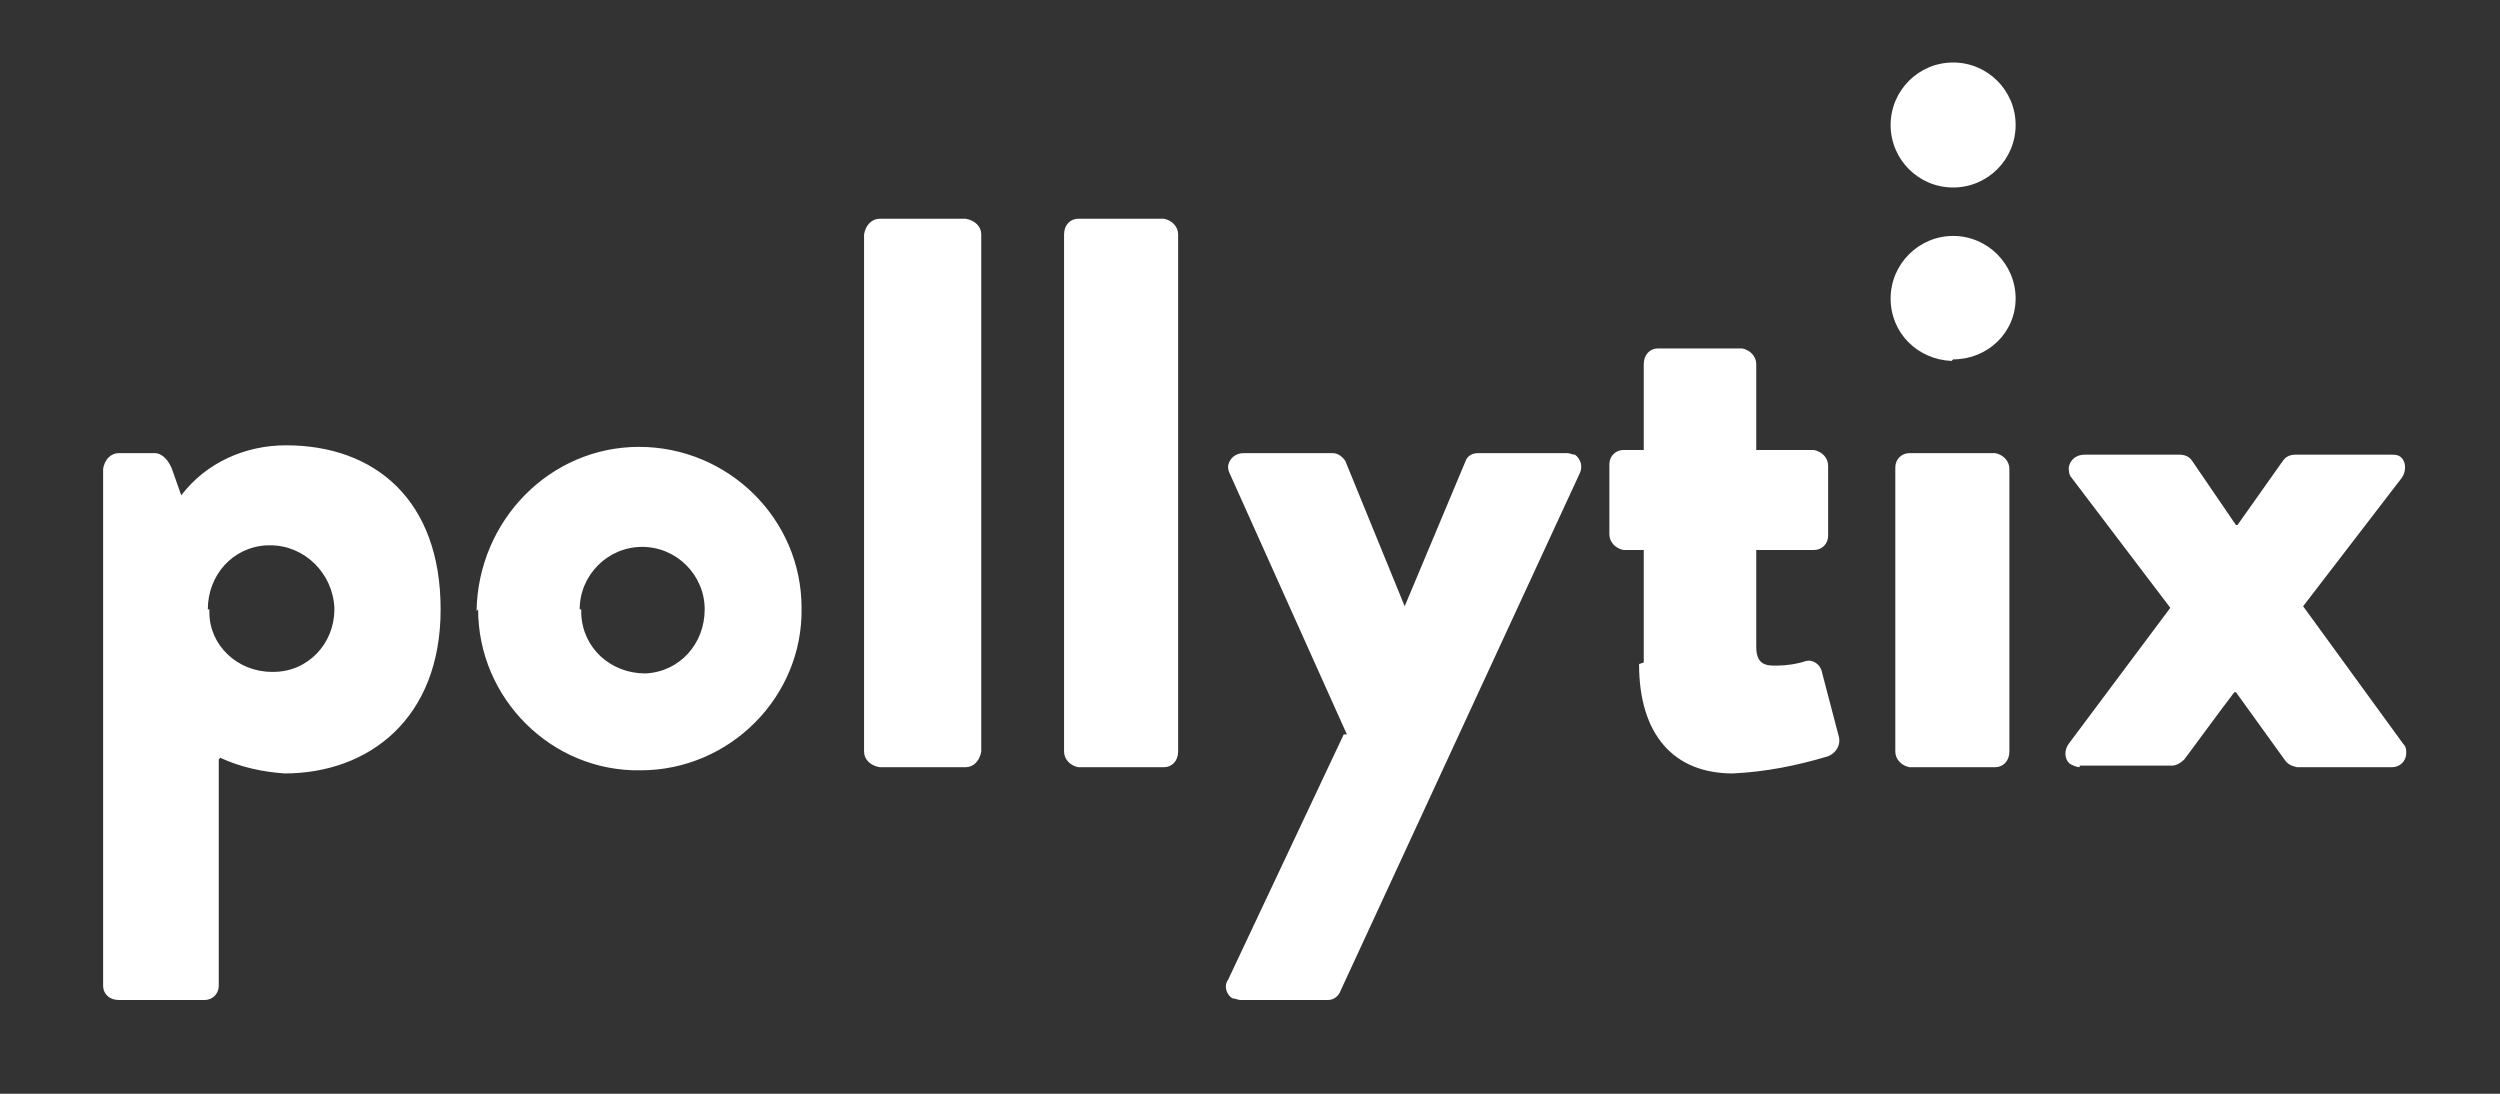
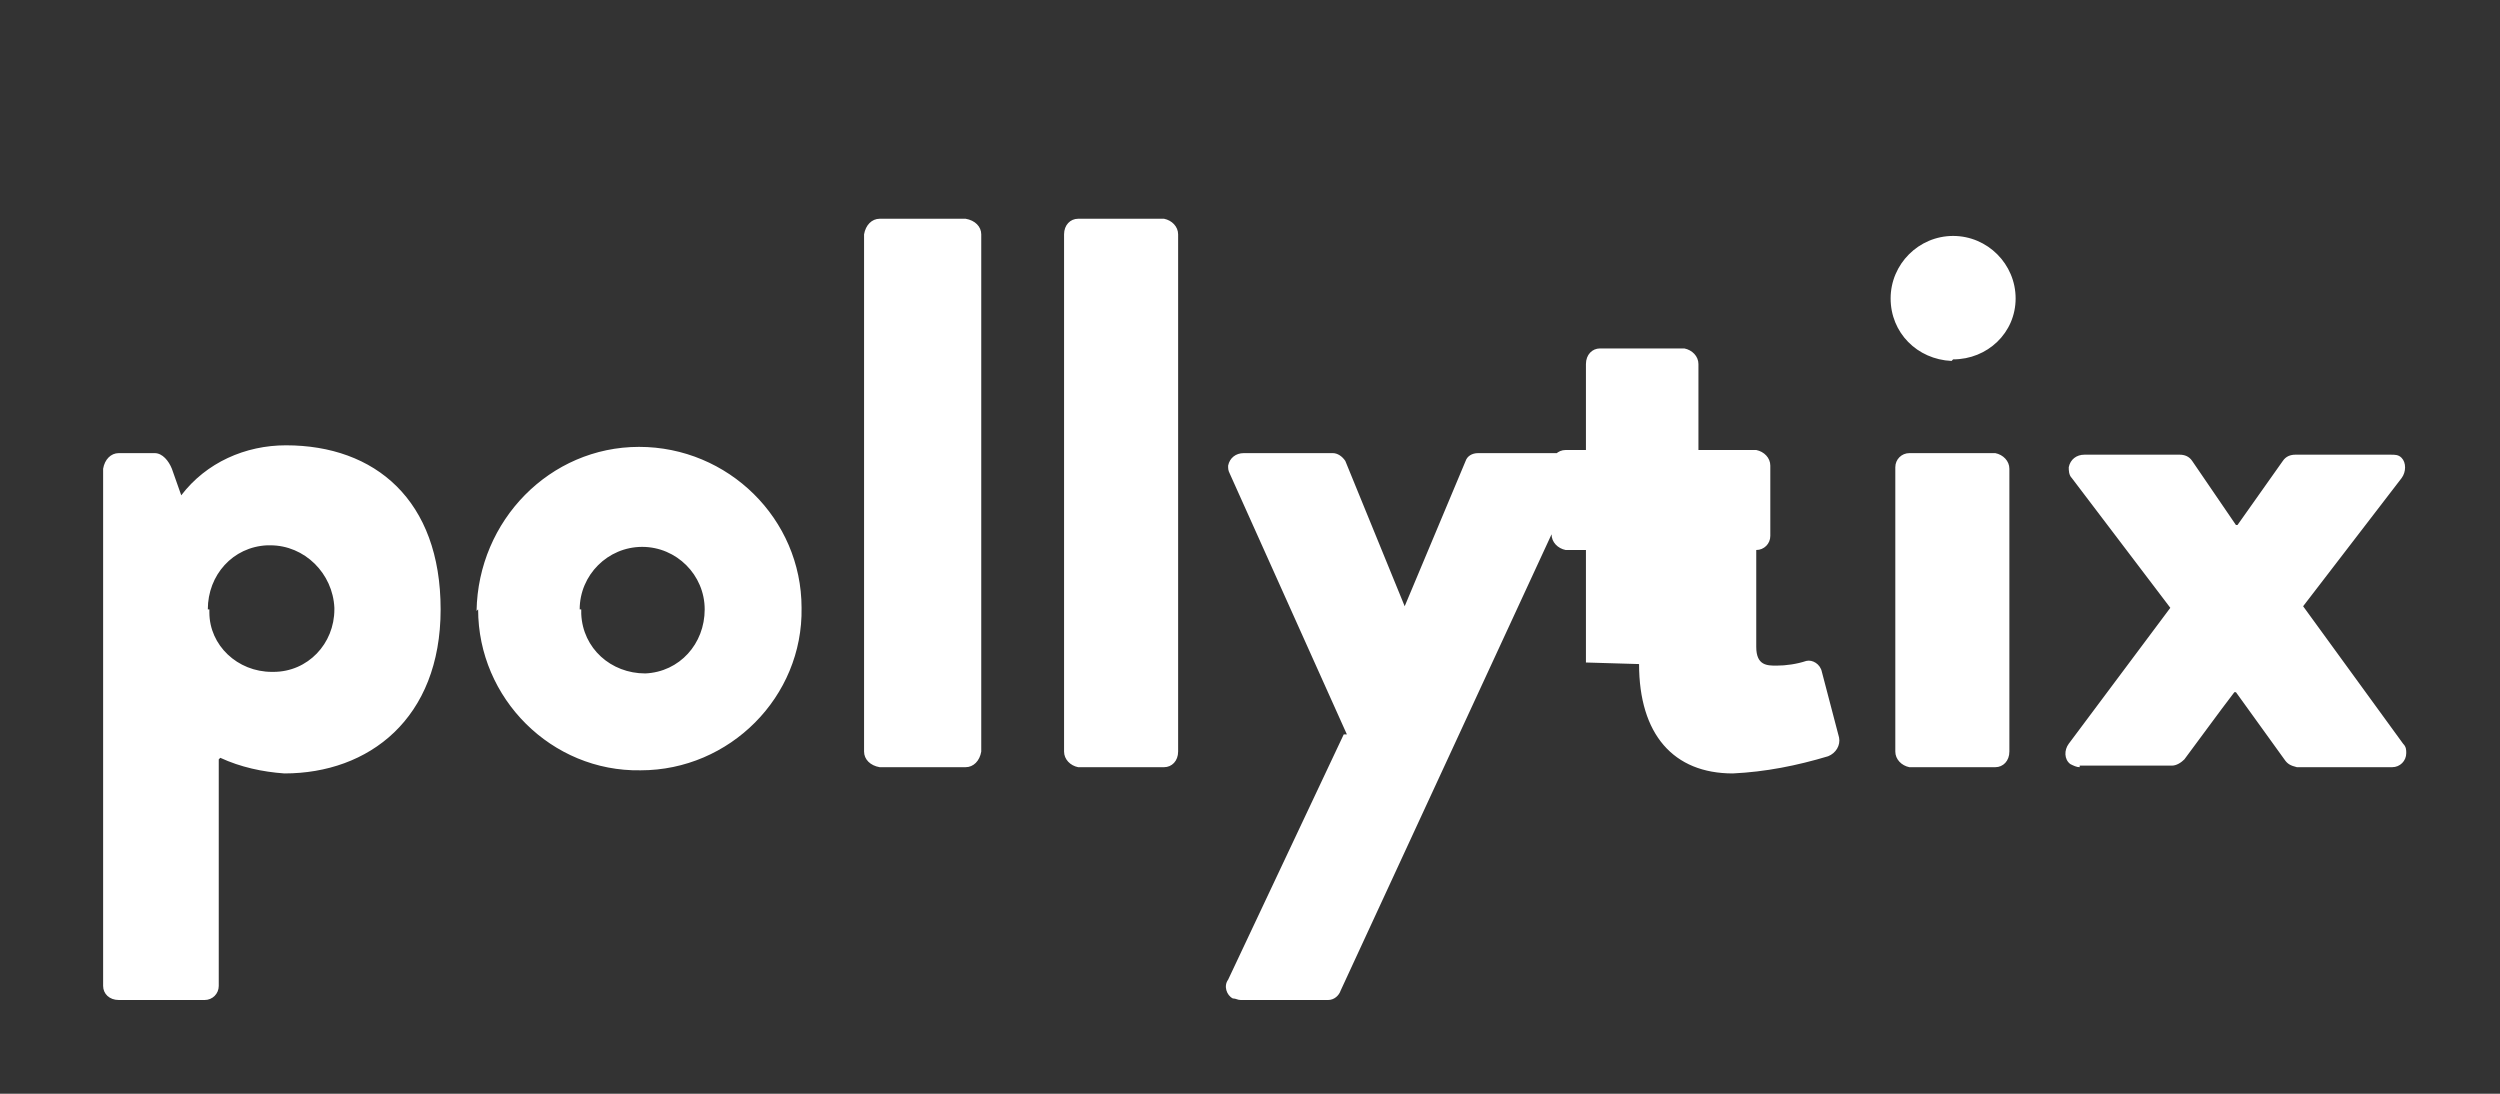
<svg xmlns="http://www.w3.org/2000/svg" id="Layer_1" version="1.1" viewBox="0 0 160 70">
  <rect x="0" y="0" width="160" height="70" fill="#333333" stroke="none" />
  <defs>
    <style>
      .st0 {
        fill: #fff;
      }
    </style>
  </defs>
  <g id="Gruppe_475">
-     <path id="Pfad_389" class="st0" d="M14.1,48.5c1.3.6,2.7.9,4.1,1,5.4,0,10-3.5,10-10.5s-4.2-10.5-9.9-10.5c-2.6,0-5.1,1.1-6.7,3.2l-.6-1.7c-.2-.5-.6-1-1.1-1h-2.3c-.5,0-.9.4-1,1v33.1c0,.5.4.9,1,.9h5.5c.5,0,.9-.4.9-.9v-14.5ZM13.3,39c0-2.2,1.6-4,3.8-4.1,0,0,.1,0,.2,0,2.2,0,4,1.8,4.1,4,0,0,0,0,0,.1,0,2.2-1.7,4-3.9,4,0,0,0,0-.1,0-2.2,0-4-1.7-4-3.8,0,0,0-.1,0-.2ZM30.6,39c0,5.7,4.7,10.4,10.4,10.3,5.7,0,10.4-4.7,10.3-10.4,0-5.7-4.7-10.3-10.4-10.3-5.7,0-10.3,4.7-10.4,10.5ZM37.1,39c0-2.2,1.8-4,4-4s4,1.8,4,4c0,2.2-1.6,4-3.8,4.1-2.2,0-4-1.6-4.1-3.8,0-.1,0-.2,0-.3ZM55.3,48.1c0,.5.4.9,1,1h5.5c.5,0,.9-.4,1-1V15c0-.5-.4-.9-1-1h-5.5c-.5,0-.9.4-1,1v33.1ZM68.1,48.1c0,.5.4.9.9,1h5.5c.5,0,.9-.4.9-1V15c0-.5-.4-.9-.9-1h-5.5c-.5,0-.9.4-.9,1v33.1ZM86,47l-7.4,15.7c-.3.4-.1,1,.3,1.2.2,0,.3.1.5.1h5.6c.4,0,.7-.3.8-.6l15.3-33.1c.2-.4.1-.9-.3-1.2-.2,0-.3-.1-.5-.1h-5.7c-.4,0-.7.2-.8.5l-3.9,9.3h0l-3.8-9.3c-.2-.3-.5-.5-.8-.5h-5.7c-.5,0-.9.3-1,.8,0,.2,0,.3.1.5l7.5,16.7ZM104.9,42.5c0,4.5,2.2,7,6,7,2.1-.1,4.1-.5,6.1-1.1.5-.2.8-.7.7-1.2l-1.1-4.2c-.1-.5-.6-.8-1-.7,0,0,0,0,0,0-.6.2-1.3.3-1.9.3-.6,0-1.3,0-1.3-1.2v-6.2h3.7c.5,0,.9-.4.9-.9h0v-4.5c0-.5-.4-.9-.9-1,0,0,0,0,0,0h-3.7v-5.5c0-.5-.4-.9-.9-1h-5.4c-.5,0-.9.4-.9,1v5.5h-1.3c-.5,0-.9.4-.9.9,0,0,0,0,0,0v4.5c0,.5.4.9.9,1h1.3v7.2ZM125,23c2.2,0,4-1.7,4-3.9,0,0,0,0,0,0,0-2.2-1.8-4-4-4-2.2,0-4,1.8-4,4,0,0,0,0,0,0,0,2.2,1.7,3.9,3.9,4,0,0,0,0,0,0ZM121.3,48.1c0,.5.4.9.9,1h5.5c.5,0,.9-.4.9-1v-18.1c0-.5-.4-.9-.9-1h-5.5c-.5,0-.9.4-.9.9h0v18.1ZM133.1,49h5.9c.3,0,.6-.2.8-.4.9-1.2,2.2-3,3.2-4.3h.1l3.1,4.3c.2.3.4.4.8.5h6.1c.5,0,.9-.4.9-.9,0-.2,0-.4-.2-.6l-6.4-8.8,6.3-8.2c.3-.4.3-1,0-1.3-.2-.2-.4-.2-.7-.2h-6.1c-.3,0-.6.1-.8.4l-2.9,4.1h-.1l-2.8-4.1c-.2-.3-.5-.4-.8-.4h-6.1c-.5,0-.9.3-1,.8,0,.2,0,.5.2.7l6.3,8.3-6.5,8.7c-.3.4-.3,1,.1,1.3.2.1.4.2.6.2Z" />
-     <circle id="Ellipse_1" class="st0" cx="125" cy="8" r="4" />
+     <path id="Pfad_389" class="st0" d="M14.1,48.5c1.3.6,2.7.9,4.1,1,5.4,0,10-3.5,10-10.5s-4.2-10.5-9.9-10.5c-2.6,0-5.1,1.1-6.7,3.2l-.6-1.7c-.2-.5-.6-1-1.1-1h-2.3c-.5,0-.9.4-1,1v33.1c0,.5.4.9,1,.9h5.5c.5,0,.9-.4.9-.9v-14.5ZM13.3,39c0-2.2,1.6-4,3.8-4.1,0,0,.1,0,.2,0,2.2,0,4,1.8,4.1,4,0,0,0,0,0,.1,0,2.2-1.7,4-3.9,4,0,0,0,0-.1,0-2.2,0-4-1.7-4-3.8,0,0,0-.1,0-.2ZM30.6,39c0,5.7,4.7,10.4,10.4,10.3,5.7,0,10.4-4.7,10.3-10.4,0-5.7-4.7-10.3-10.4-10.3-5.7,0-10.3,4.7-10.4,10.5ZM37.1,39c0-2.2,1.8-4,4-4s4,1.8,4,4c0,2.2-1.6,4-3.8,4.1-2.2,0-4-1.6-4.1-3.8,0-.1,0-.2,0-.3ZM55.3,48.1c0,.5.4.9,1,1h5.5c.5,0,.9-.4,1-1V15c0-.5-.4-.9-1-1h-5.5c-.5,0-.9.4-1,1v33.1ZM68.1,48.1c0,.5.4.9.9,1h5.5c.5,0,.9-.4.9-1V15c0-.5-.4-.9-.9-1h-5.5c-.5,0-.9.4-.9,1v33.1ZM86,47l-7.4,15.7c-.3.4-.1,1,.3,1.2.2,0,.3.1.5.1h5.6c.4,0,.7-.3.8-.6l15.3-33.1c.2-.4.1-.9-.3-1.2-.2,0-.3-.1-.5-.1h-5.7c-.4,0-.7.2-.8.5l-3.9,9.3h0l-3.8-9.3c-.2-.3-.5-.5-.8-.5h-5.7c-.5,0-.9.3-1,.8,0,.2,0,.3.1.5l7.5,16.7ZM104.9,42.5c0,4.5,2.2,7,6,7,2.1-.1,4.1-.5,6.1-1.1.5-.2.8-.7.7-1.2l-1.1-4.2c-.1-.5-.6-.8-1-.7,0,0,0,0,0,0-.6.2-1.3.3-1.9.3-.6,0-1.3,0-1.3-1.2v-6.2c.5,0,.9-.4.9-.9h0v-4.5c0-.5-.4-.9-.9-1,0,0,0,0,0,0h-3.7v-5.5c0-.5-.4-.9-.9-1h-5.4c-.5,0-.9.4-.9,1v5.5h-1.3c-.5,0-.9.4-.9.9,0,0,0,0,0,0v4.5c0,.5.4.9.9,1h1.3v7.2ZM125,23c2.2,0,4-1.7,4-3.9,0,0,0,0,0,0,0-2.2-1.8-4-4-4-2.2,0-4,1.8-4,4,0,0,0,0,0,0,0,2.2,1.7,3.9,3.9,4,0,0,0,0,0,0ZM121.3,48.1c0,.5.4.9.9,1h5.5c.5,0,.9-.4.9-1v-18.1c0-.5-.4-.9-.9-1h-5.5c-.5,0-.9.4-.9.9h0v18.1ZM133.1,49h5.9c.3,0,.6-.2.8-.4.9-1.2,2.2-3,3.2-4.3h.1l3.1,4.3c.2.3.4.4.8.5h6.1c.5,0,.9-.4.9-.9,0-.2,0-.4-.2-.6l-6.4-8.8,6.3-8.2c.3-.4.3-1,0-1.3-.2-.2-.4-.2-.7-.2h-6.1c-.3,0-.6.1-.8.4l-2.9,4.1h-.1l-2.8-4.1c-.2-.3-.5-.4-.8-.4h-6.1c-.5,0-.9.3-1,.8,0,.2,0,.5.2.7l6.3,8.3-6.5,8.7c-.3.4-.3,1,.1,1.3.2.1.4.2.6.2Z" />
  </g>
</svg>